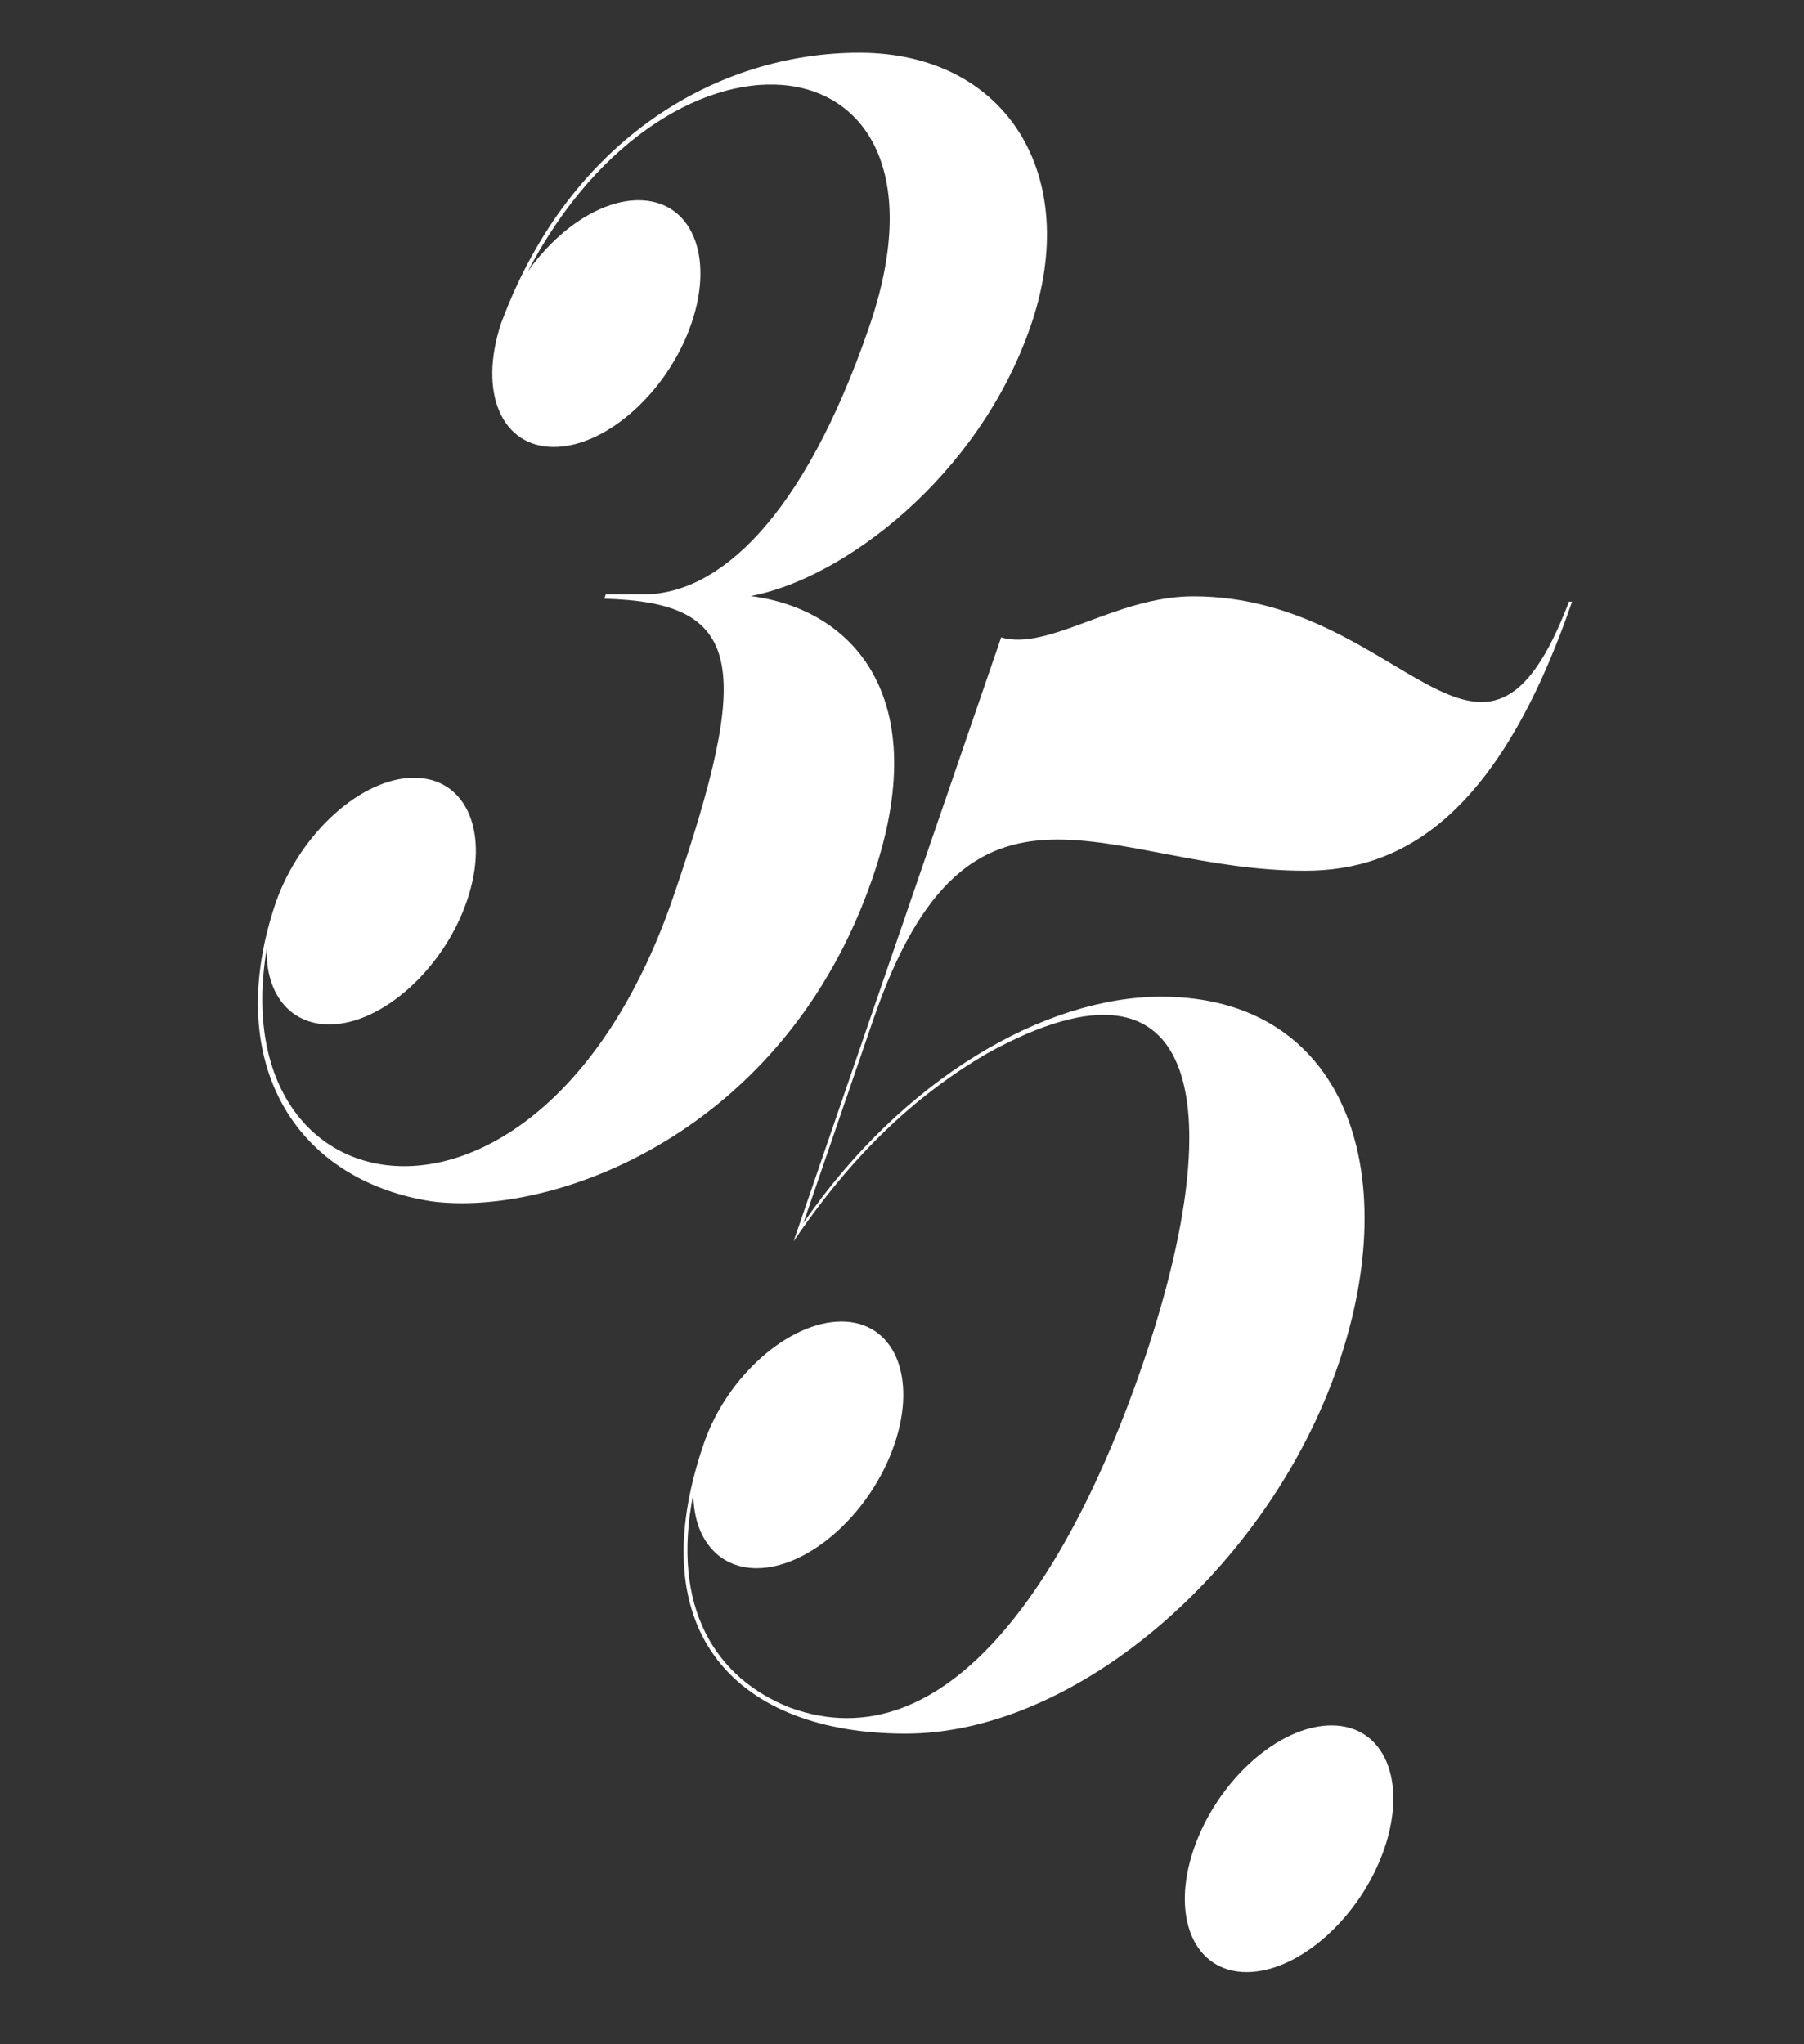
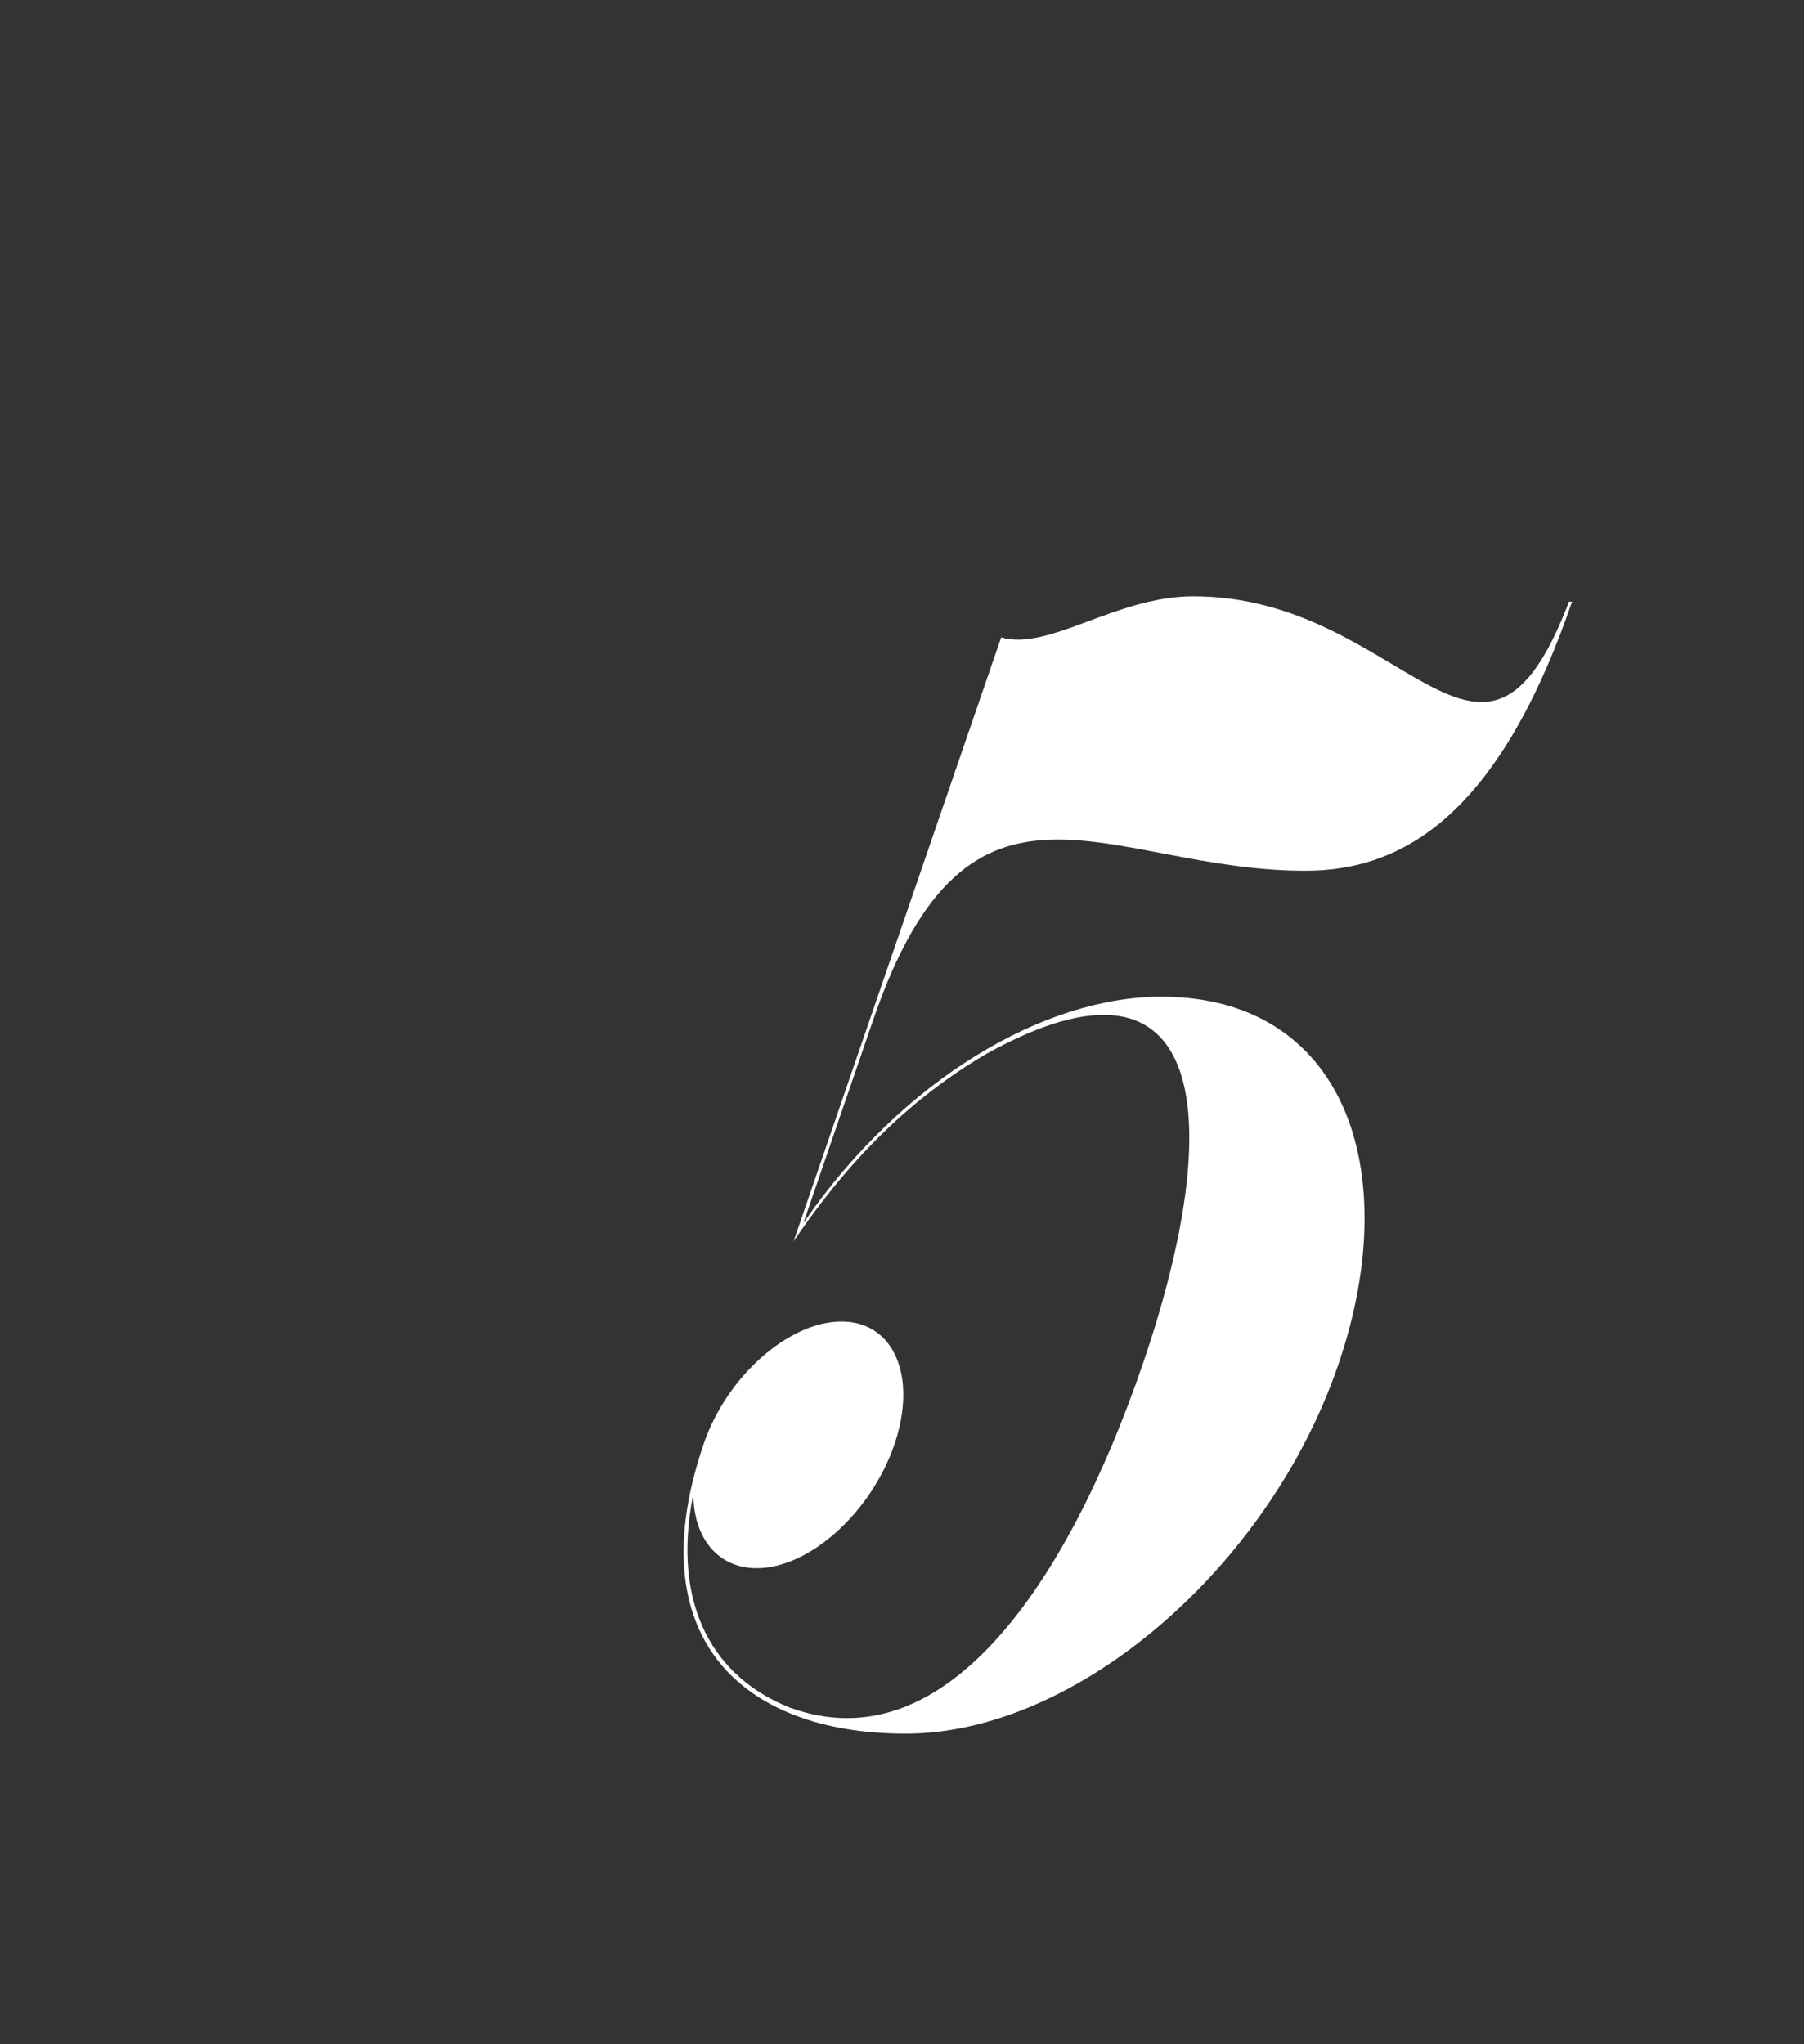
<svg xmlns="http://www.w3.org/2000/svg" version="1.1" id="Layer_1" x="0px" y="0px" viewBox="0 0 600 680" style="enable-background:new 0 0 600 680;" xml:space="preserve">
  <rect x="0" y="0" width="600" height="680" fill="#333333" stroke="none" />
  <style type="text/css">
	.st0{fill:#FFFFFF;}
</style>
  <g>
    <g>
-       <path class="st0" d="M201.48,197.71h12.66c24.53,0,52.91-24.84,74.94-88.95c33.76-98.23-66.06-109.5-113.55-18.43    c9.86-14,24.15-23.72,36.86-23.72c17.49,0,25.35,18.37,17.56,41.03c-7.79,22.66-28.27,41.03-45.76,41.03    c-17.29,0-25.16-17.96-17.56-41.03l0.19-0.52c23.02-61.68,72.59-89.58,118.99-89.58c48.72,0,74.26,40.64,57.03,90.76    c-17.33,50.4-62.5,84.27-93.17,89.98c34.06,4.31,61.16,33.76,40.58,93.63c-29.34,85.38-106.42,113.05-146.86,107.69    c-46.15-7.31-69.56-47.31-51.5-99.86c8.25-22.89,28.45-41.03,45.82-41.03c17.49,0,25.35,18.37,17.56,41.03    c-7.79,22.66-28.29,41.03-45.76,41.03c-13.2,0-21.3-10.47-20.76-25.35c-15.47,90.99,92.19,108.01,135.13-16.94    c26.71-77.74,23.4-98.07-22.89-99.33L201.48,197.71z" />
-     </g>
+       </g>
    <g>
      <path class="st0" d="M267.2,406.83c33.04-48,80.24-75.29,119.03-75.29c60.83,0,81.14,57.63,58.81,122.6    c-23.26,67.71-87.3,122.54-143.81,122.54c-55.43,0-88.98-32.97-67.11-96.6c7.71-22.41,28.39-40.49,45.74-40.49    c17.49,0,25.35,18.37,17.57,41.02c-7.79,22.66-28.27,41.03-45.76,41.03c-13.03,0-21.08-10.21-21.06-24.78    c-7.61,37.96,7.48,61.49,32.21,71.19c51.82,18.83,92.4-41.98,117.11-113.88c28.5-82.93,21.75-144.29-51.58-103.78    c-24.35,14.22-45.2,34.15-64.41,62.54l69.04-200.9c16,4.58,38.13-13.67,63.9-13.67c70.48,0,95.94,77.9,124.96,1.79h1.01    c-24.64,71.71-56.77,89.5-88.72,89.5c-65.74,0-111.51-44.11-143.69,49.55L267.2,406.83z" />
    </g>
    <g>
-       <path class="st0" d="M397.07,614.97c7.79-22.66,28.27-41.03,45.78-41.03c17.49,0,25.35,18.37,17.56,41.03    c-7.79,22.66-28.27,41.03-45.76,41.03C397.14,656,389.28,637.63,397.07,614.97z" />
-     </g>
+       </g>
  </g>
</svg>